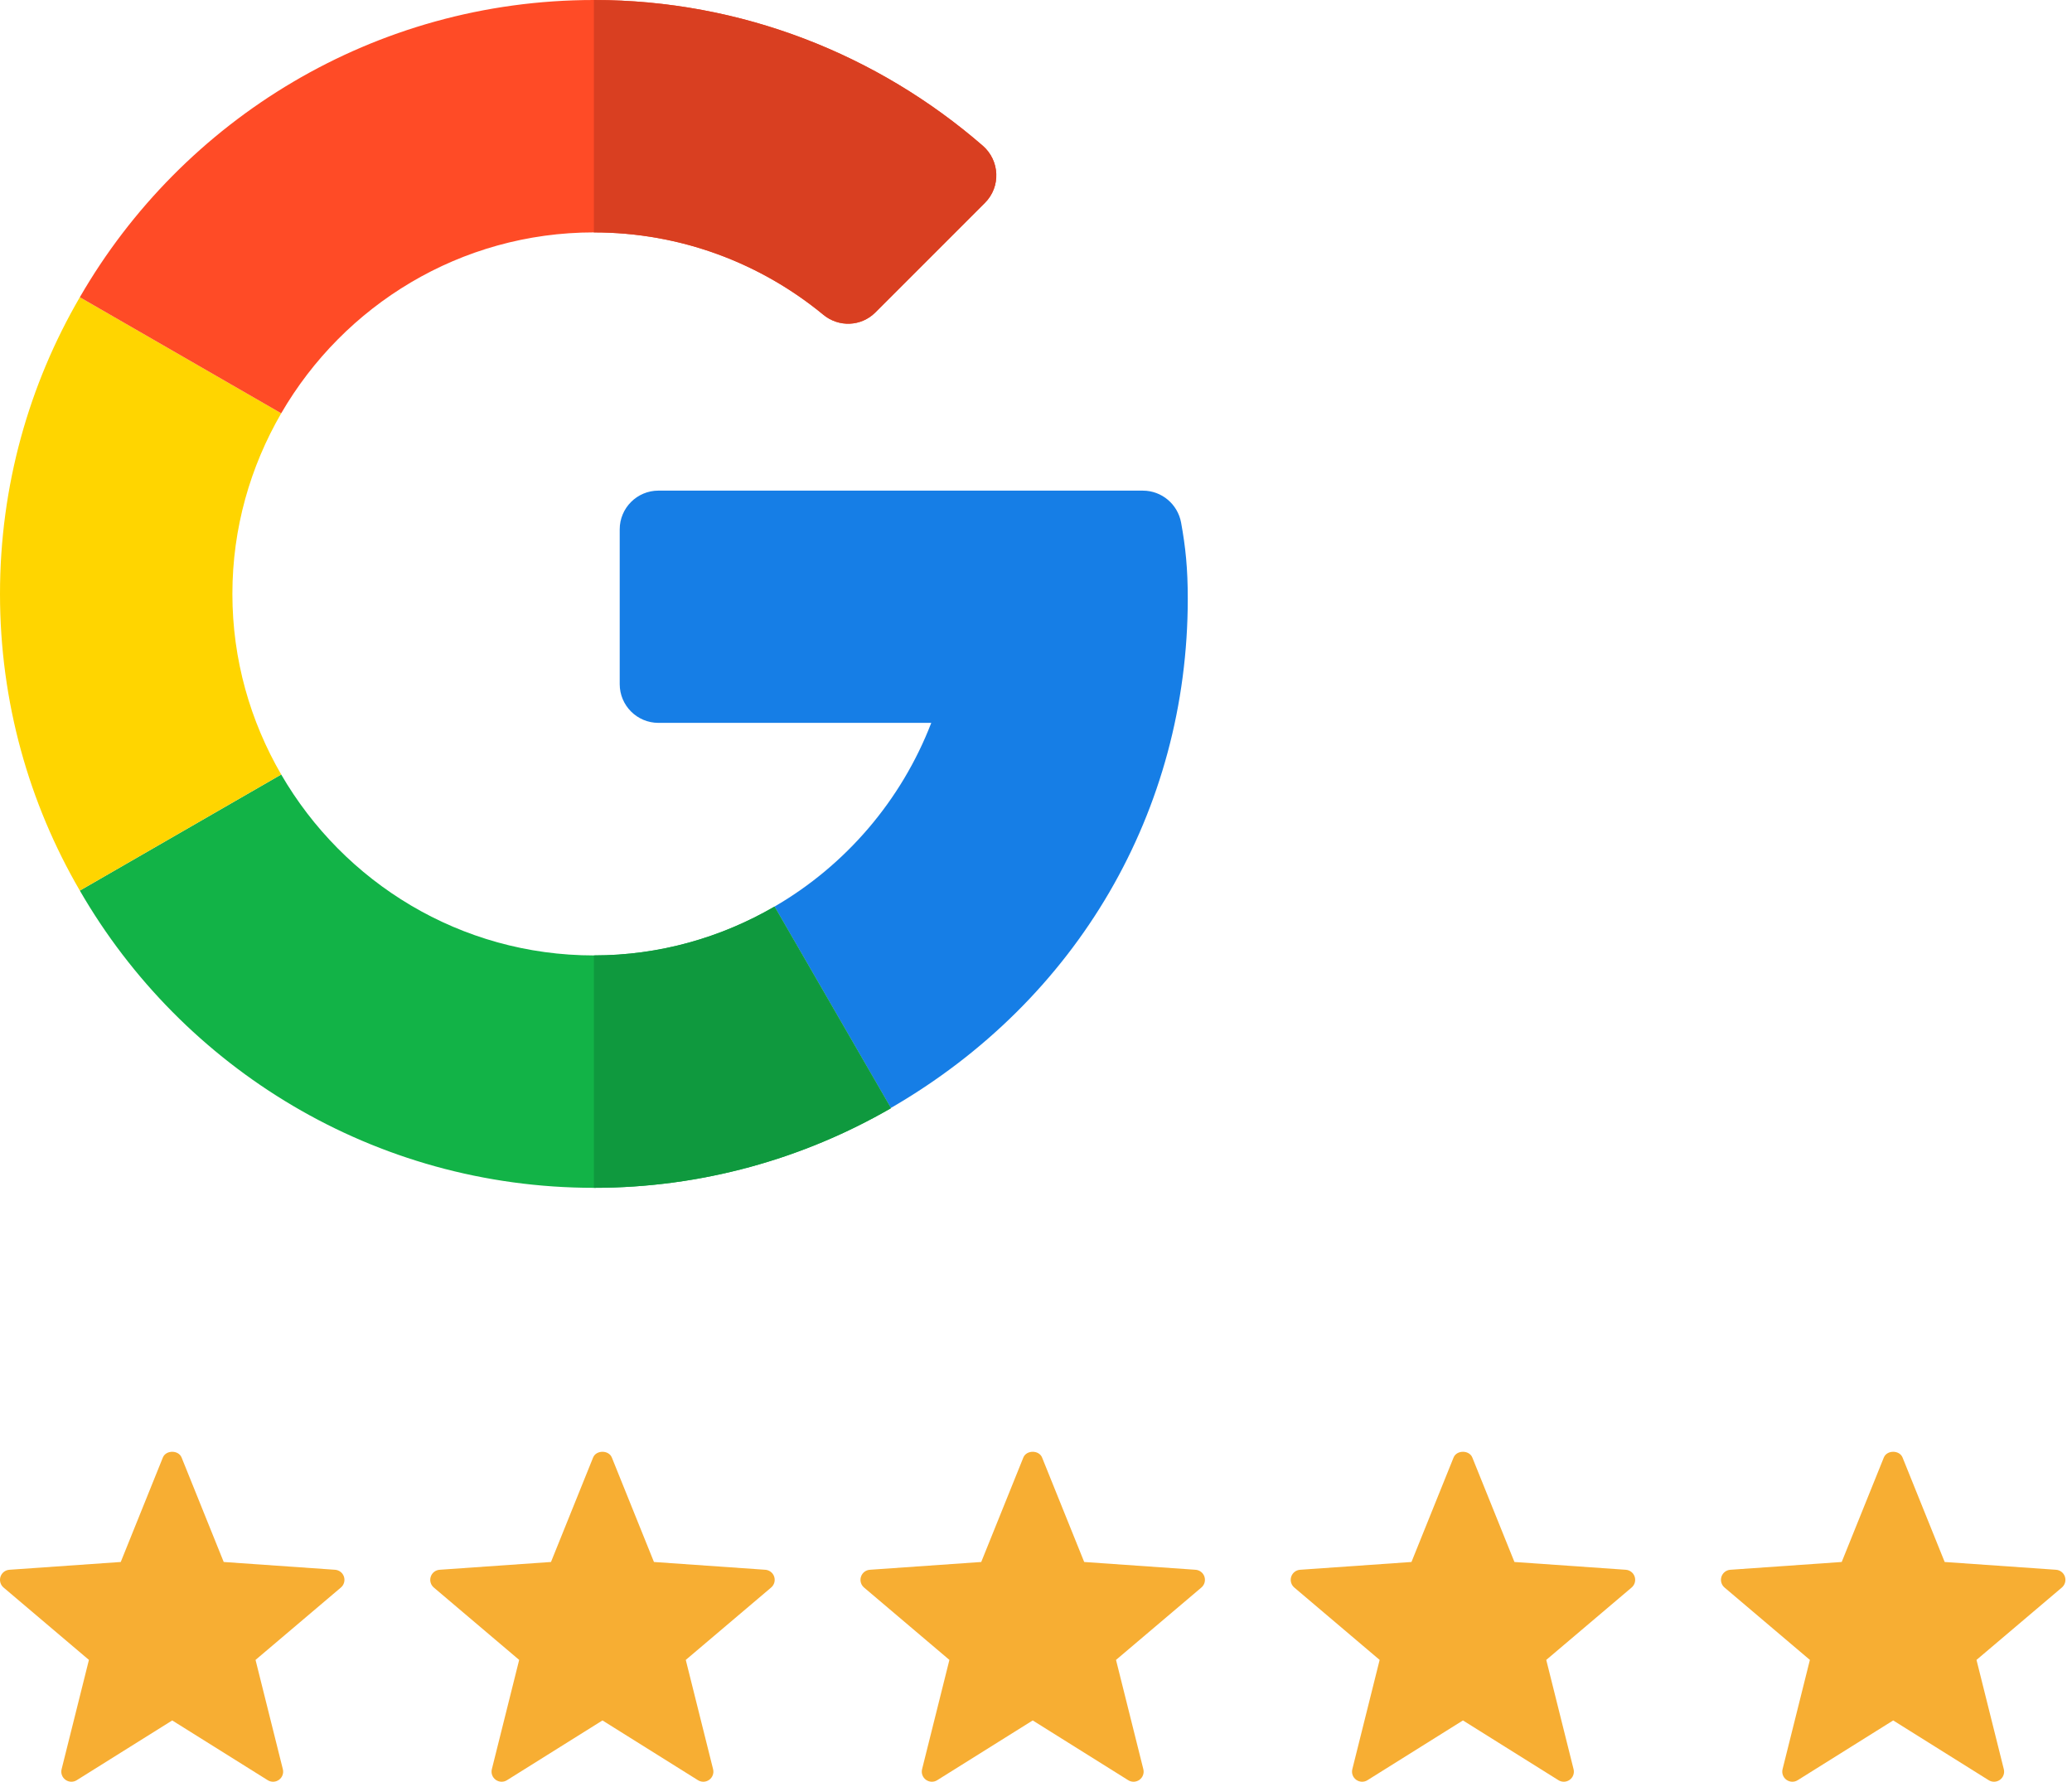
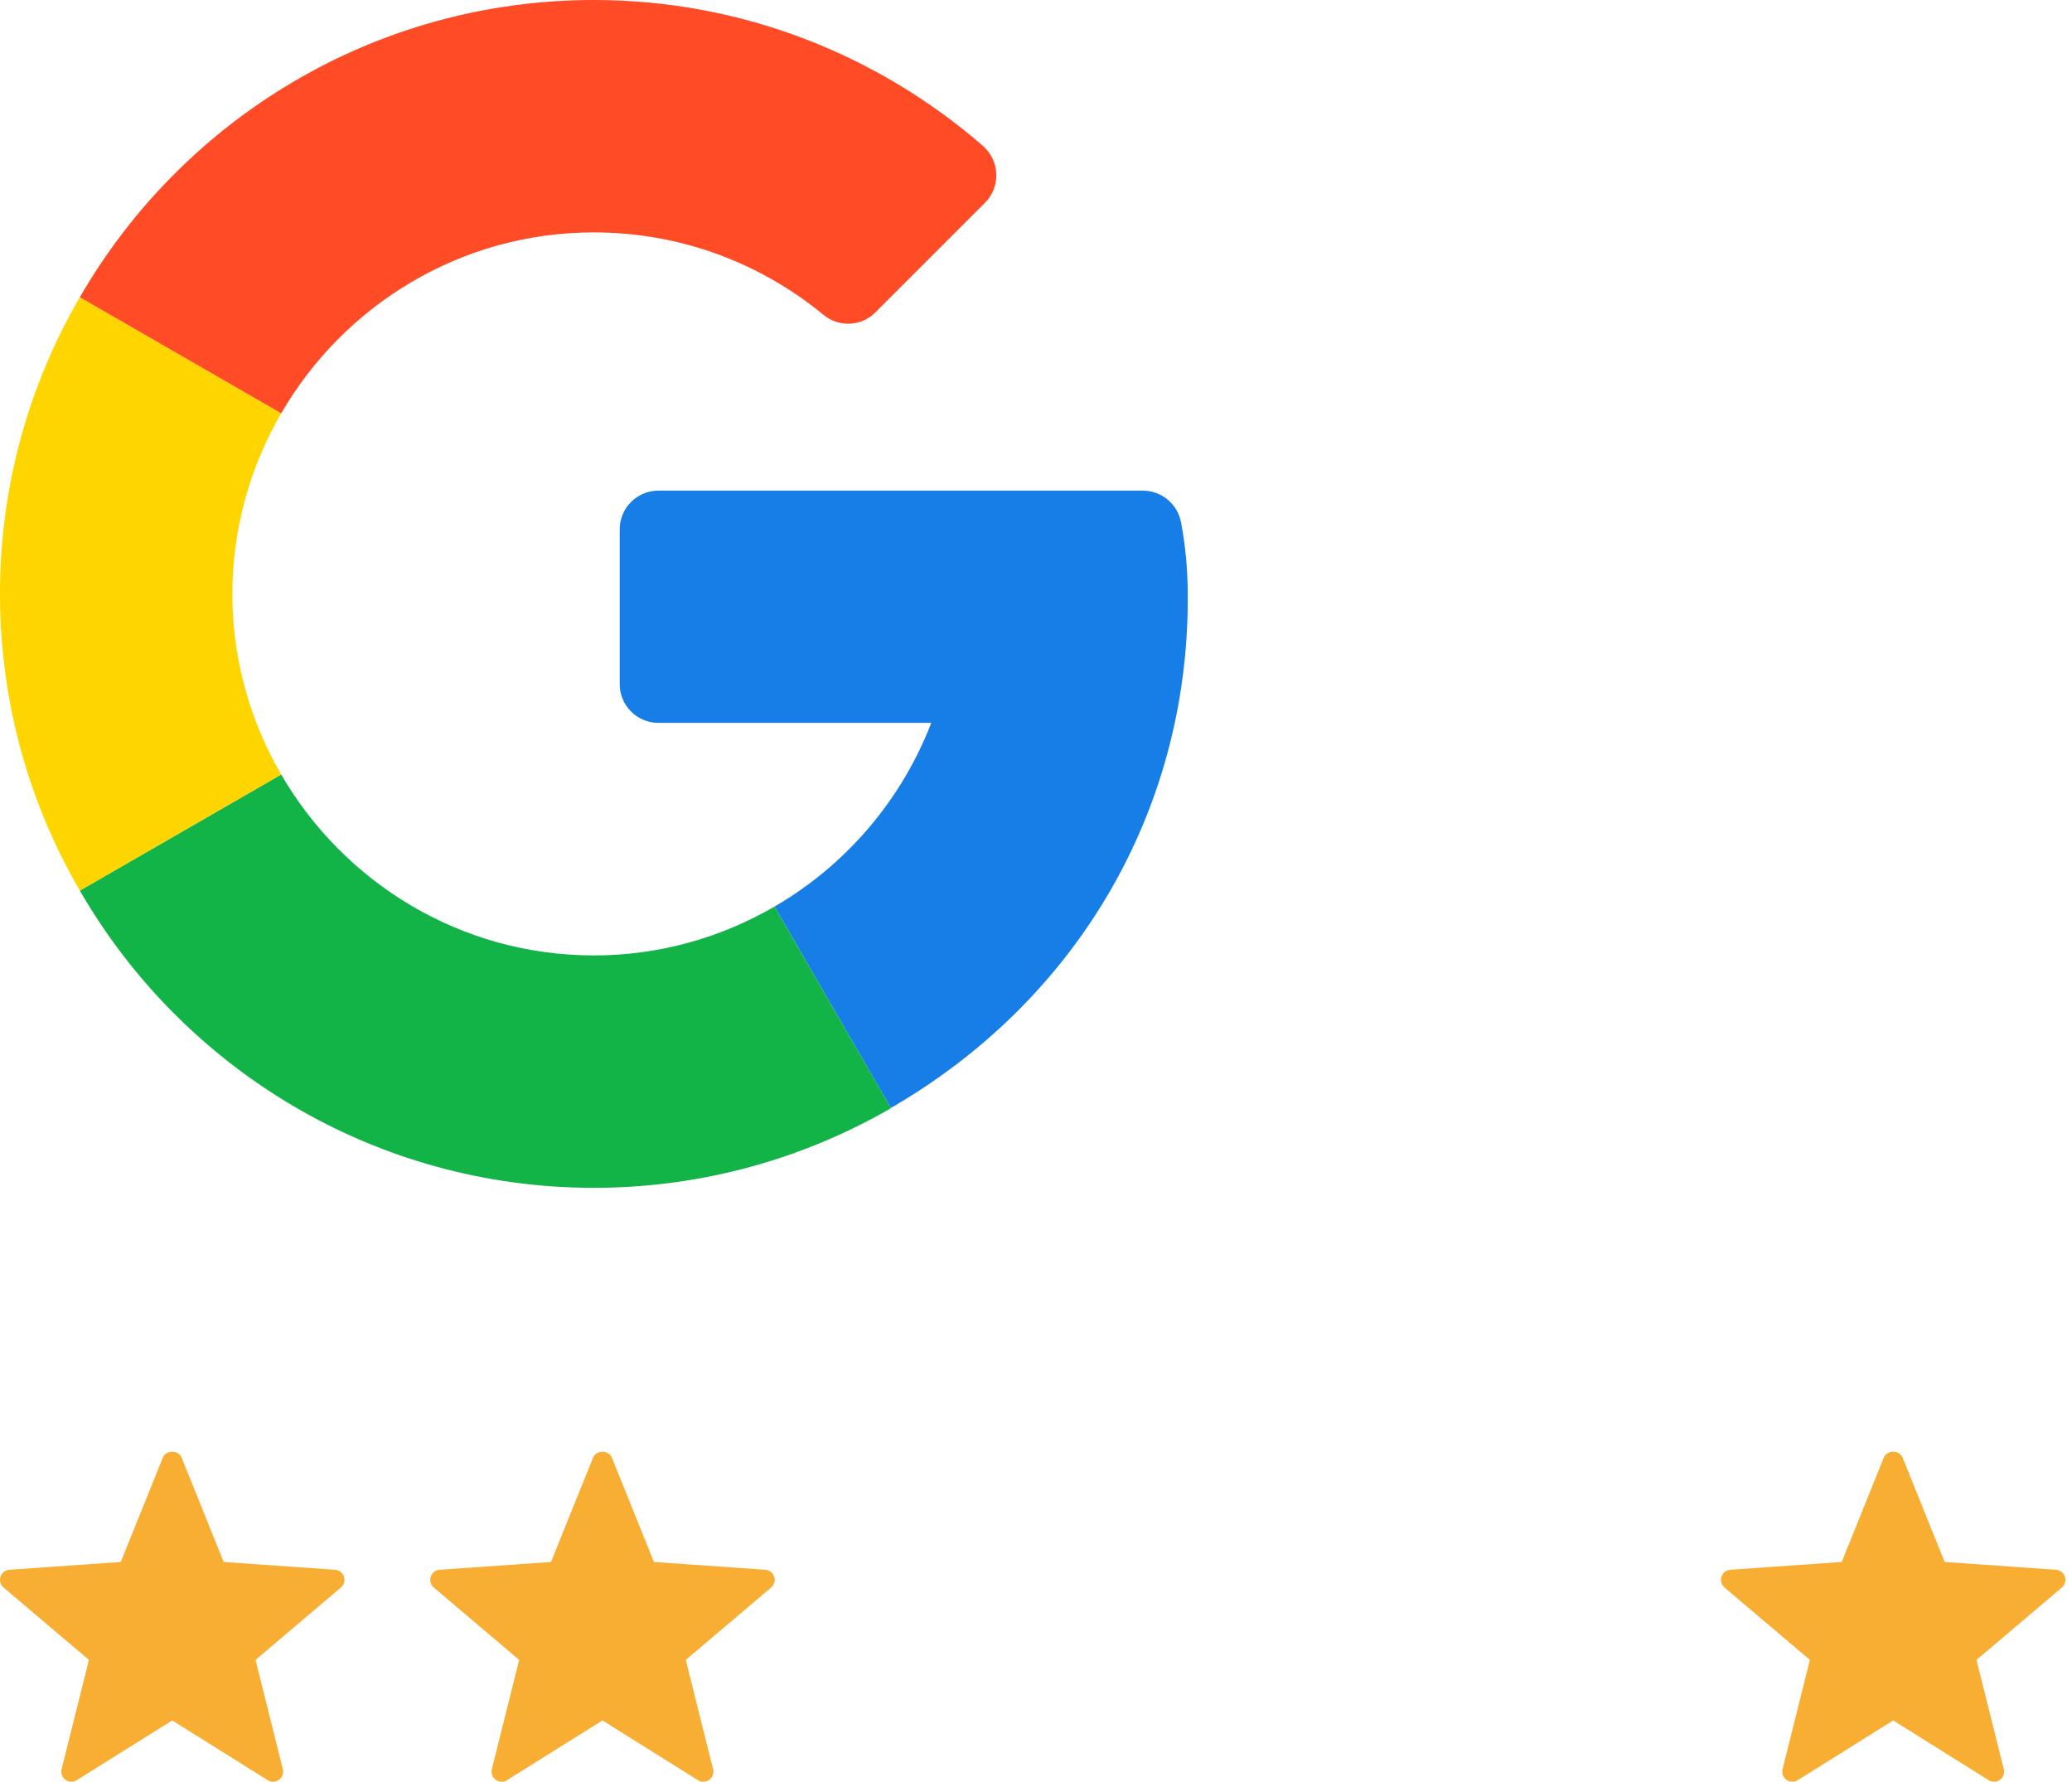
<svg xmlns="http://www.w3.org/2000/svg" width="314" height="270" viewBox="0 0 314 270" fill="none">
  <path d="M173.204 74.351L99.784 74.348C96.541 74.348 93.914 76.975 93.914 80.218V103.672C93.914 106.913 96.541 109.542 99.783 109.542H141.129C136.602 121.291 128.152 131.131 117.371 137.383L135 167.902C163.281 151.546 180 122.849 180 90.724C180 86.15 179.663 82.88 178.989 79.198C178.476 76.4 176.048 74.351 173.204 74.351Z" fill="#167EE6" />
  <path d="M90 144.783C69.766 144.783 52.102 133.727 42.615 117.368L12.098 134.958C27.628 161.875 56.721 180 90 180C106.326 180 121.73 175.604 135 167.944V167.902L117.37 137.383C109.306 142.061 99.974 144.783 90 144.783Z" fill="#12B347" />
-   <path d="M135 167.944V167.902L117.37 137.383C109.306 142.06 99.975 144.782 90 144.782V180C106.326 180 121.731 175.604 135 167.944Z" fill="#0F993E" />
  <path d="M35.217 90C35.217 80.026 37.939 70.696 42.615 62.632L12.098 45.042C4.395 58.27 0 73.633 0 90C0 106.367 4.395 121.73 12.098 134.958L42.615 117.368C37.939 109.304 35.217 99.973 35.217 90Z" fill="#FFD500" />
  <path d="M90 35.217C103.195 35.217 115.314 39.906 124.781 47.705C127.116 49.628 130.511 49.489 132.65 47.35L149.268 30.732C151.695 28.305 151.522 24.332 148.93 22.082C133.069 8.323 112.432 0 90 0C56.721 0 27.628 18.125 12.098 45.042L42.615 62.632C52.102 46.273 69.766 35.217 90 35.217Z" fill="#FF4B26" />
-   <path d="M124.781 47.705C127.116 49.628 130.511 49.489 132.65 47.35L149.268 30.732C151.695 28.305 151.522 24.332 148.93 22.082C133.069 8.322 112.432 0 90 0V35.217C103.194 35.217 115.314 39.906 124.781 47.705Z" fill="#D93F21" />
  <path d="M40.571 269.766L26.1 260.711L11.63 269.766C11.104 270.099 10.426 270.074 9.92 269.706C9.415 269.341 9.184 268.704 9.336 268.099L13.476 251.538L0.547 240.576C0.069 240.176 -0.118 239.525 0.075 238.932C0.268 238.338 0.802 237.921 1.424 237.878L18.298 236.699L24.681 220.867C25.151 219.711 27.05 219.711 27.519 220.867L33.902 236.699L50.777 237.878C51.398 237.921 51.933 238.338 52.126 238.932C52.318 239.525 52.132 240.176 51.654 240.576L38.725 251.539L42.864 268.1C43.017 268.705 42.785 269.341 42.28 269.707C41.764 270.082 41.088 270.09 40.571 269.766Z" fill="#F7AE33" />
  <path d="M105.771 269.766L91.301 260.711L76.831 269.766C76.305 270.099 75.627 270.074 75.121 269.706C74.616 269.341 74.384 268.704 74.537 268.099L78.677 251.538L65.748 240.576C65.27 240.176 65.083 239.525 65.276 238.932C65.468 238.338 66.003 237.921 66.624 237.878L83.499 236.699L89.882 220.867C90.351 219.711 92.251 219.711 92.72 220.867L99.103 236.699L115.978 237.878C116.599 237.921 117.134 238.338 117.326 238.932C117.519 239.525 117.332 240.176 116.854 240.576L103.925 251.539L108.065 268.1C108.217 268.705 107.986 269.341 107.481 269.707C106.965 270.082 106.288 270.09 105.771 269.766Z" fill="#F7AE33" />
-   <path d="M170.972 269.766L156.502 260.711L142.031 269.766C141.506 270.099 140.828 270.074 140.321 269.706C139.817 269.341 139.585 268.704 139.737 268.099L143.877 251.538L130.948 240.576C130.47 240.176 130.284 239.525 130.476 238.932C130.669 238.338 131.204 237.921 131.825 237.878L148.7 236.699L155.083 220.867C155.552 219.711 157.451 219.711 157.92 220.867L164.304 236.699L181.178 237.878C181.8 237.921 182.334 238.338 182.527 238.932C182.72 239.525 182.533 240.176 182.055 240.576L169.126 251.539L173.266 268.1C173.418 268.705 173.187 269.341 172.682 269.707C172.165 270.082 171.489 270.09 170.972 269.766Z" fill="#F7AE33" />
-   <path d="M236.172 269.766L221.702 260.711L207.232 269.766C206.706 270.099 206.028 270.074 205.522 269.706C205.017 269.341 204.785 268.704 204.938 268.099L209.077 251.538L196.148 240.576C195.67 240.176 195.484 239.525 195.676 238.932C195.869 238.338 196.404 237.921 197.025 237.878L213.9 236.699L220.283 220.867C220.752 219.711 222.652 219.711 223.121 220.867L229.504 236.699L246.379 237.878C247 237.921 247.535 238.338 247.727 238.932C247.92 239.525 247.733 240.176 247.255 240.576L234.326 251.539L238.466 268.1C238.618 268.705 238.387 269.341 237.882 269.707C237.365 270.082 236.689 270.09 236.172 269.766Z" fill="#F7AE33" />
  <path d="M301.373 269.766L286.903 260.711L272.432 269.766C271.907 270.099 271.228 270.074 270.722 269.706C270.218 269.341 269.986 268.704 270.138 268.099L274.278 251.538L261.349 240.576C260.871 240.176 260.684 239.525 260.877 238.932C261.07 238.338 261.605 237.921 262.226 237.878L279.101 236.699L285.484 220.867C285.953 219.711 287.852 219.711 288.321 220.867L294.704 236.699L311.579 237.878C312.201 237.921 312.735 238.338 312.928 238.932C313.121 239.525 312.934 240.176 312.456 240.576L299.527 251.539L303.667 268.1C303.819 268.705 303.588 269.341 303.083 269.707C302.566 270.082 301.89 270.09 301.373 269.766Z" fill="#F7AE33" />
</svg>